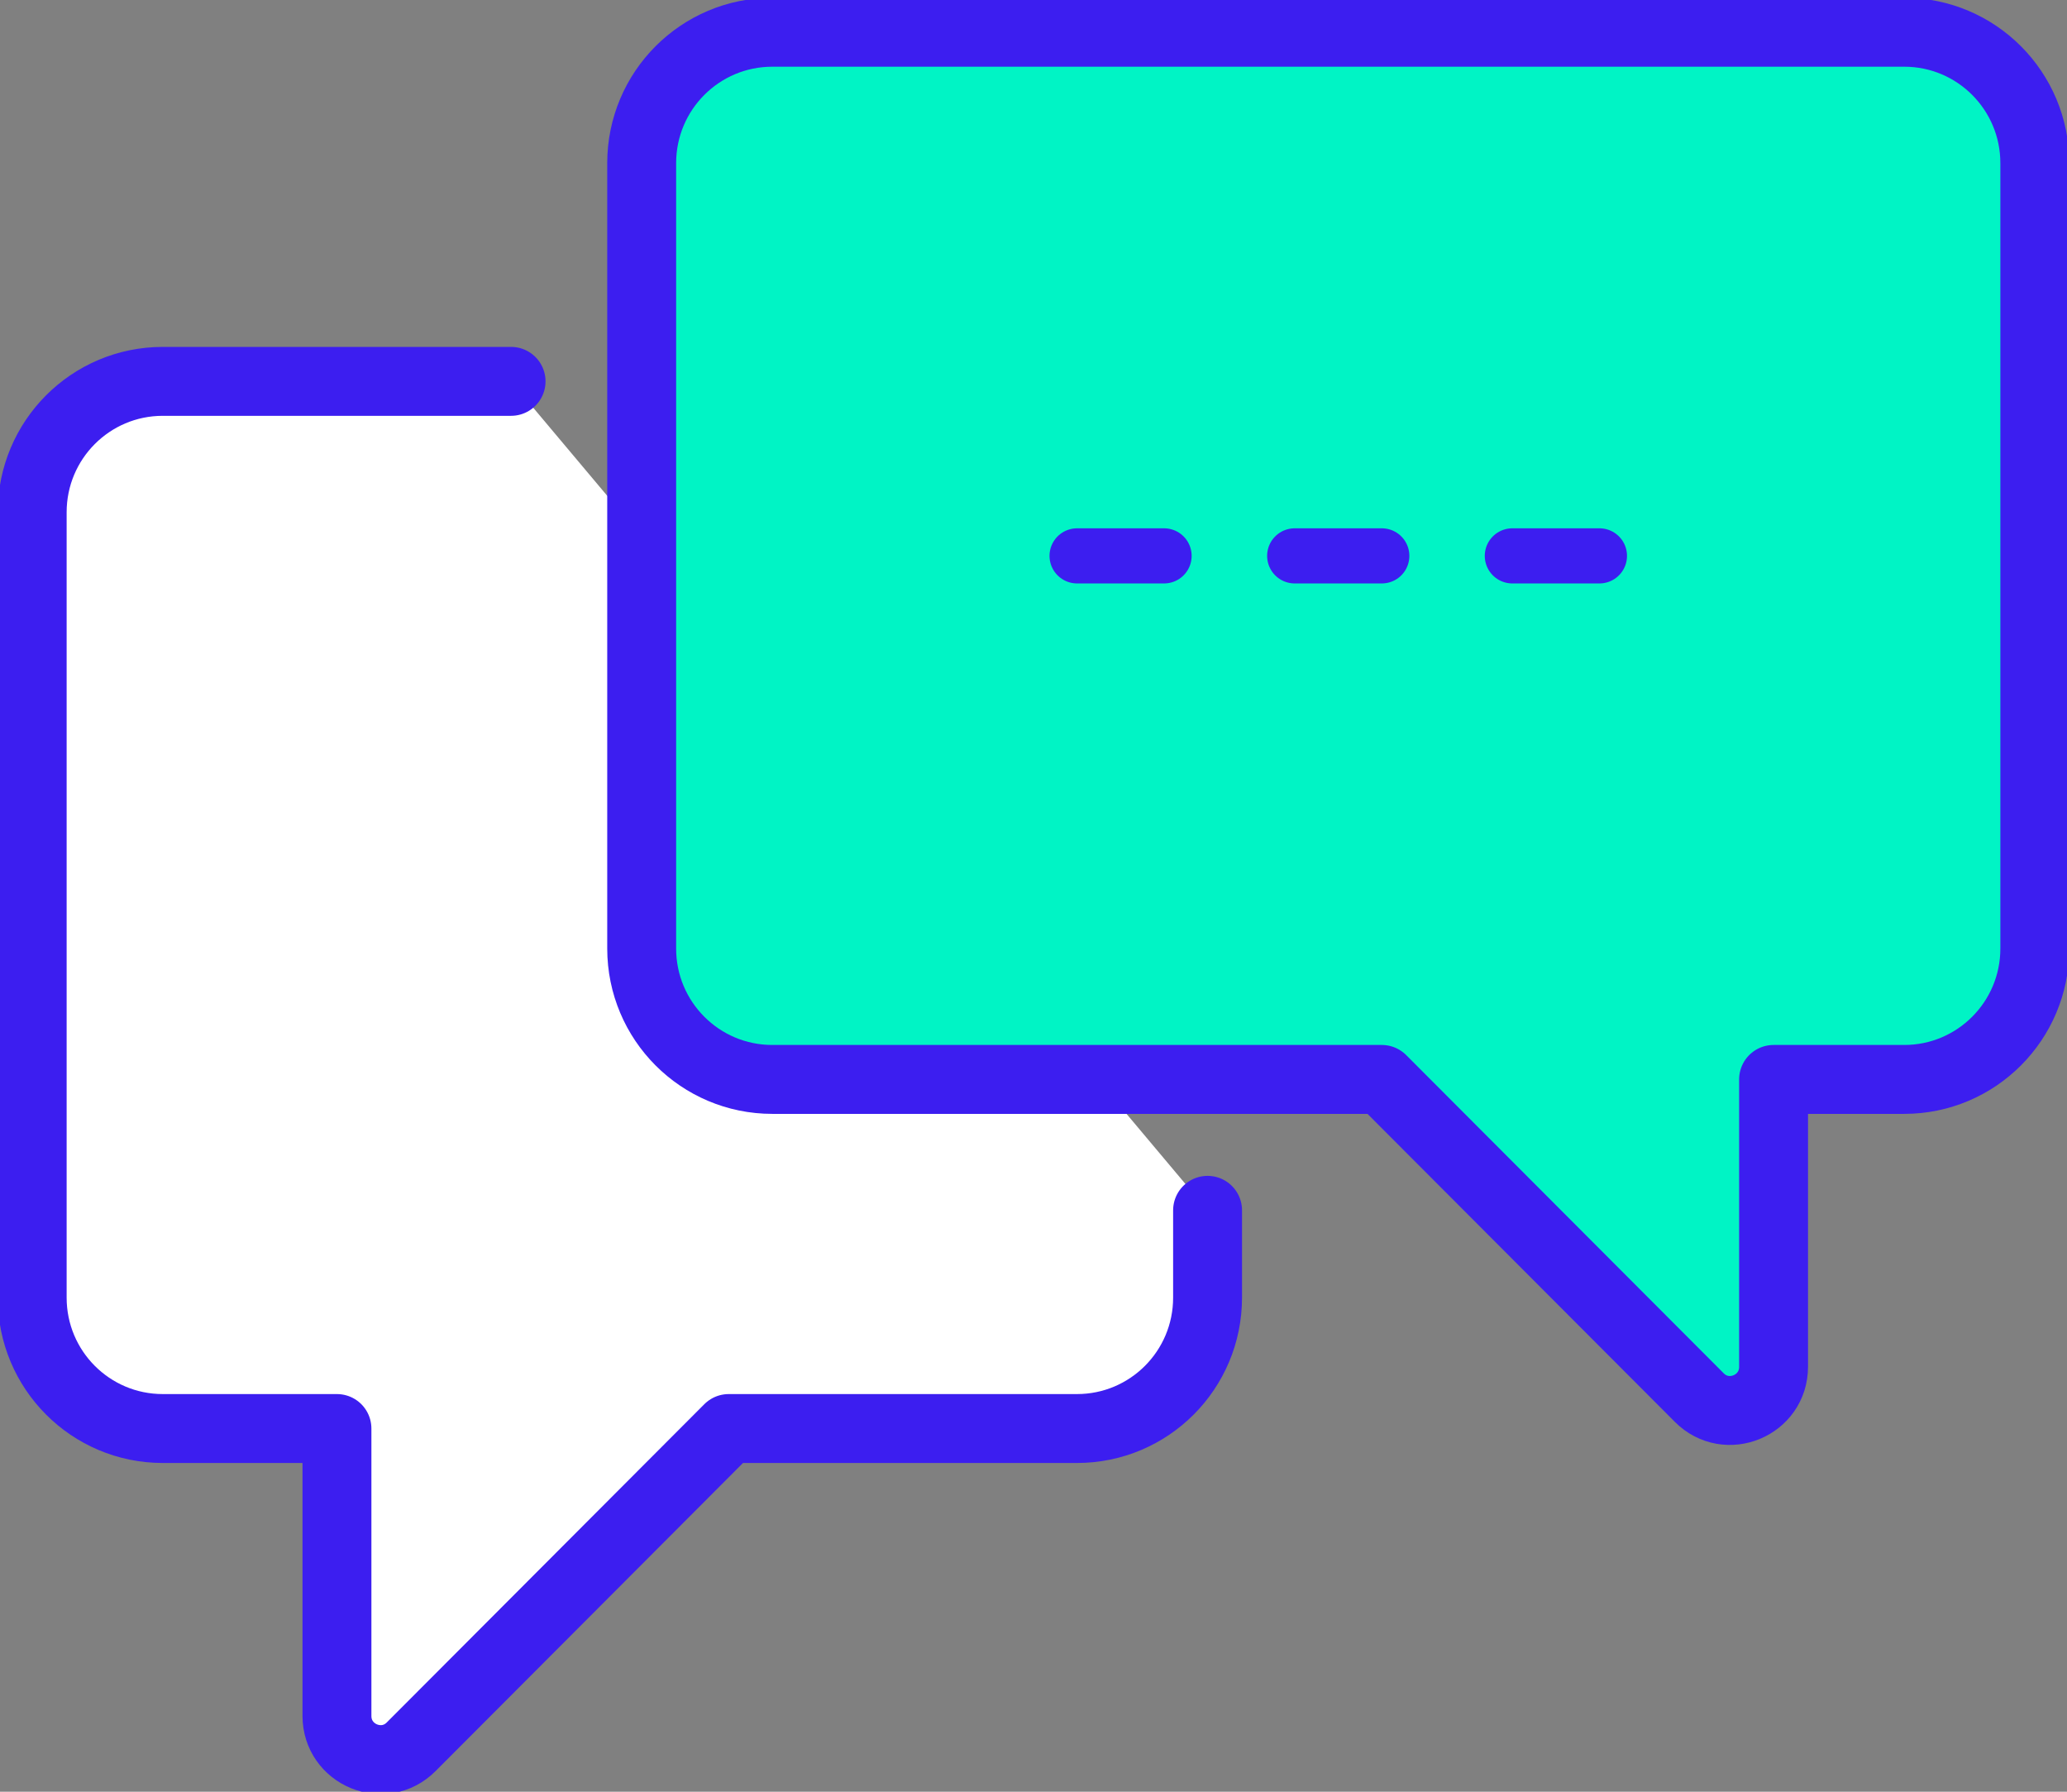
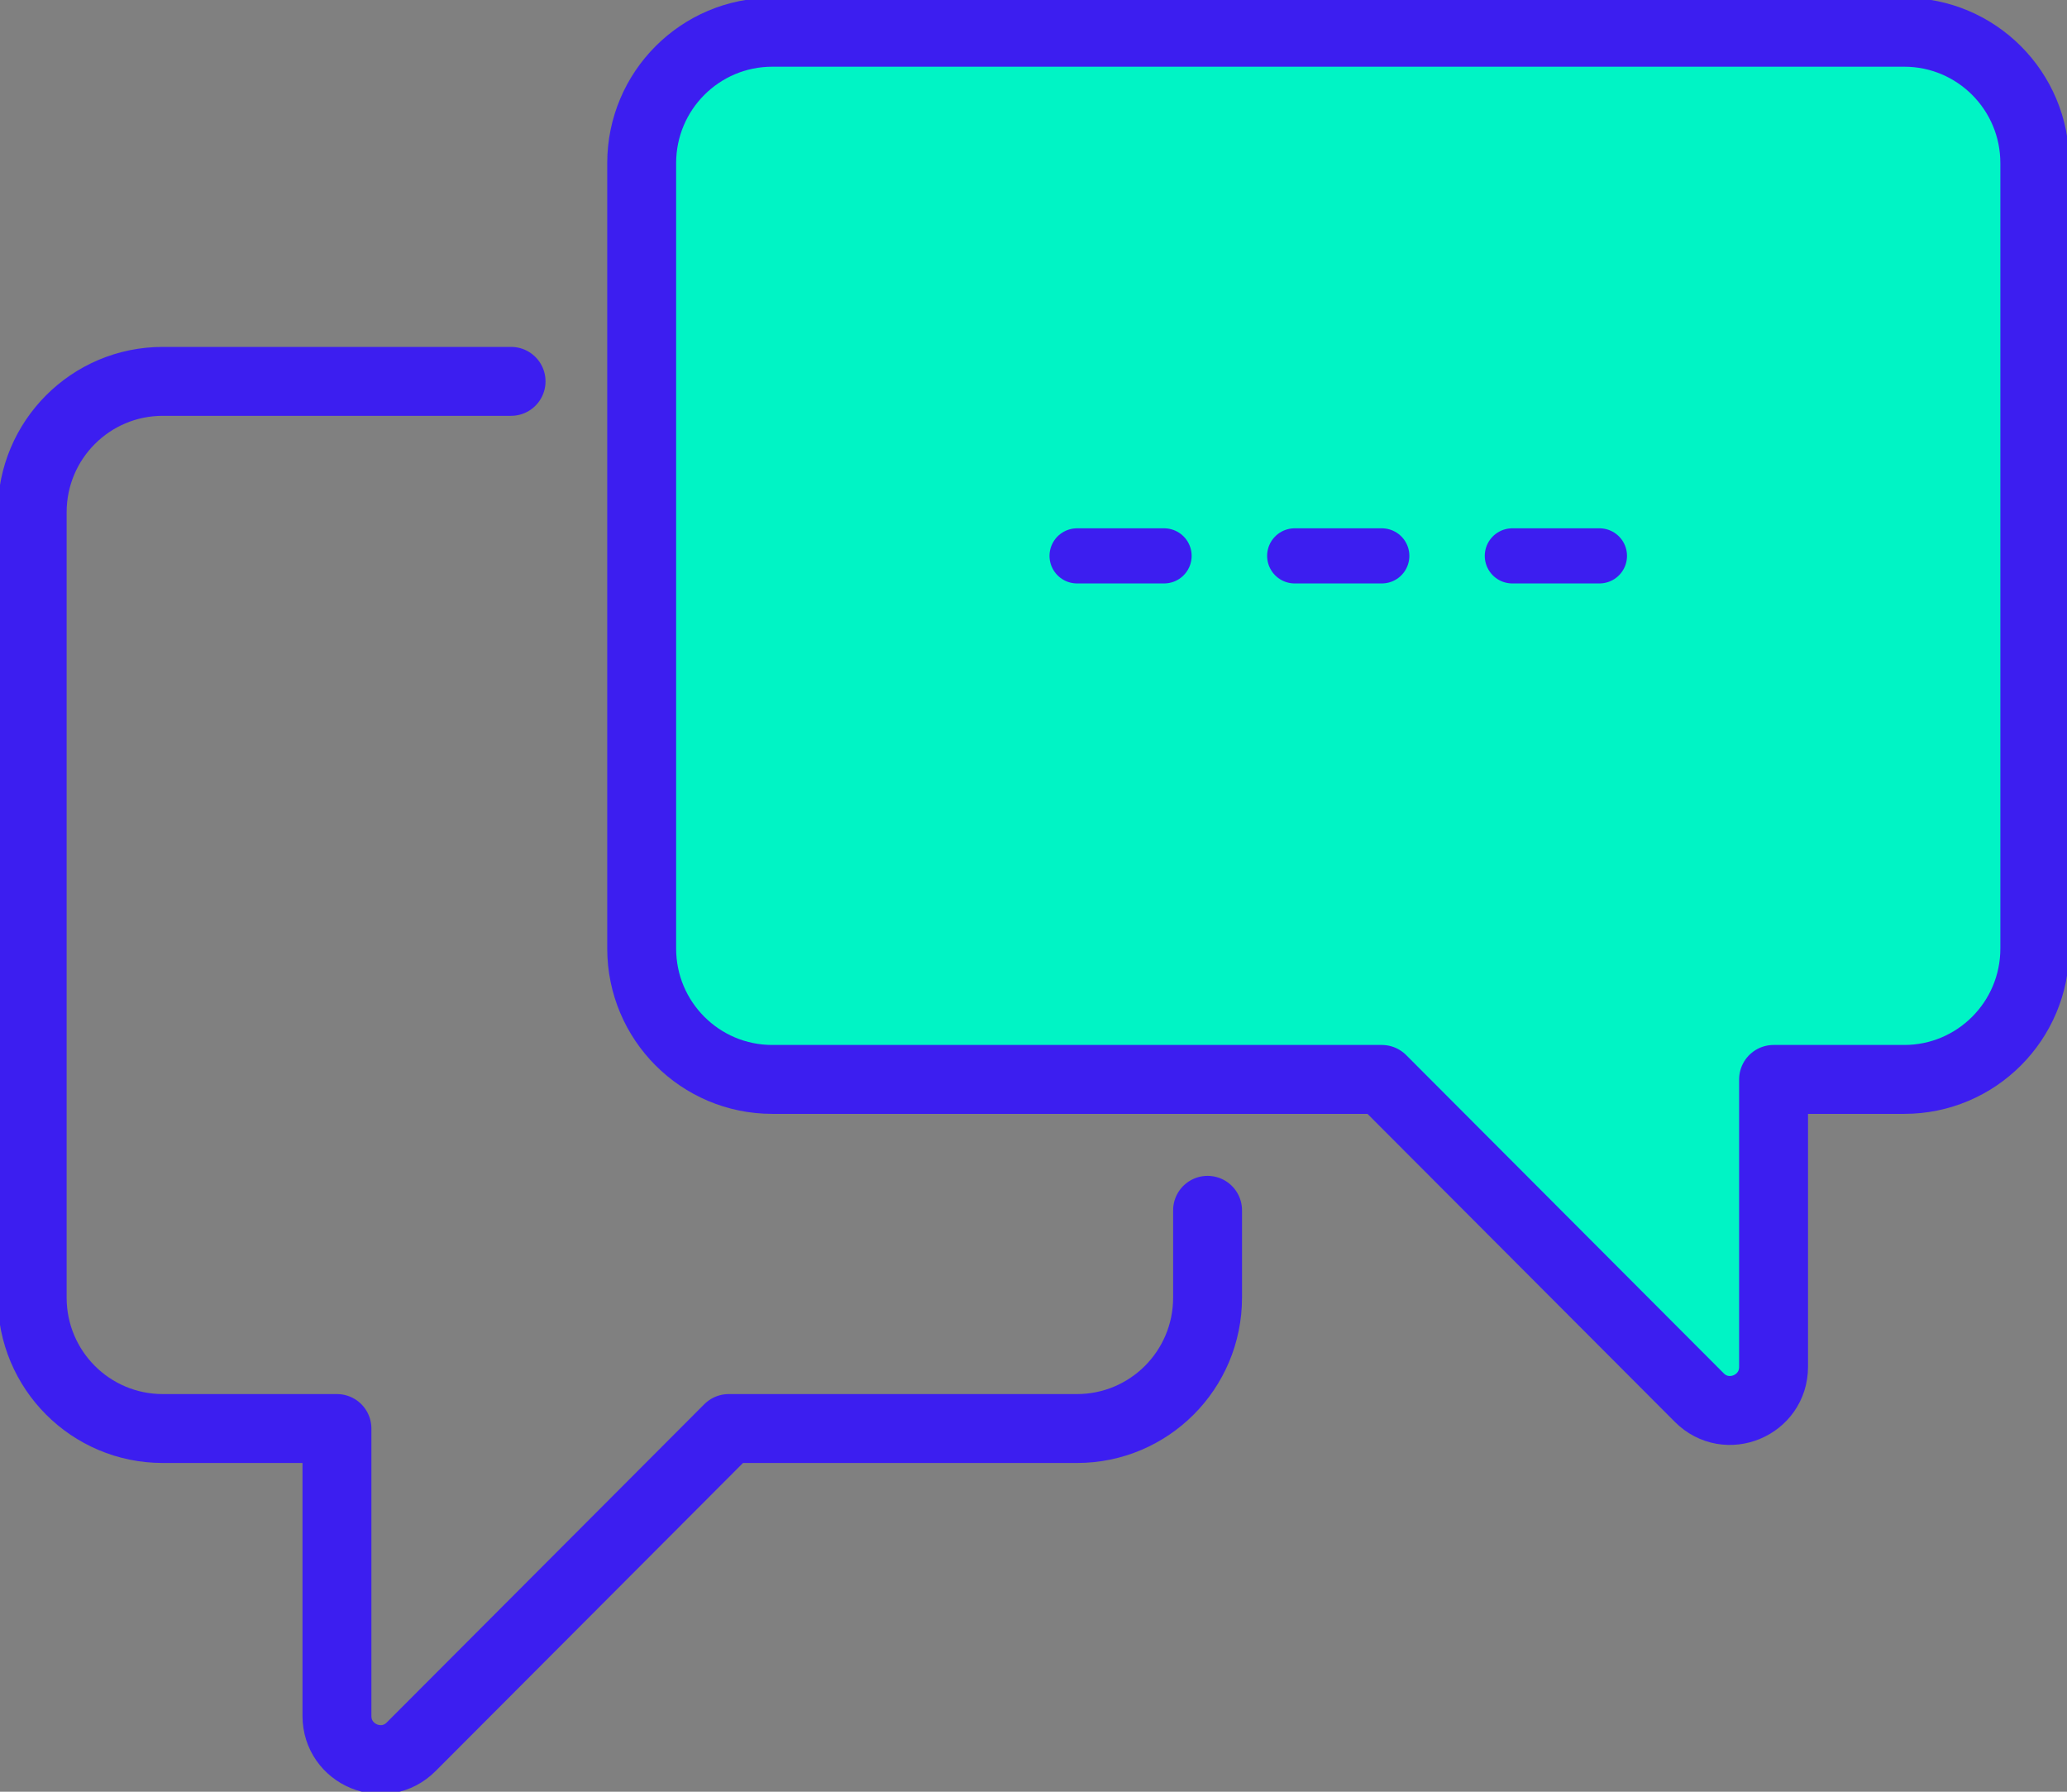
<svg xmlns="http://www.w3.org/2000/svg" width="75" height="65" viewBox="0 0 75 65" fill="none">
  <rect x="0" y="0" width="75" height="65" fill="#808080" stroke="none" />
  <g id="Calque_1" clip-path="url(#clip0_1642_1667)">
    <g id="Vector">
-       <path d="M18.544 13.835H5.907C3.288 13.835 1.168 15.96 1.168 18.584V47.075C1.168 49.7 3.288 51.824 5.907 51.824H12.226V62.248C12.226 63.659 13.928 64.366 14.921 63.367L26.441 51.824H39.077C41.696 51.824 43.816 49.7 43.816 47.075V43.908" fill="white" />
      <path d="M18.544 13.835H5.907C3.288 13.835 1.168 15.96 1.168 18.584V47.075C1.168 49.7 3.288 51.824 5.907 51.824H12.226V62.248C12.226 63.659 13.928 64.366 14.921 63.367L26.441 51.824H39.077C41.696 51.824 43.816 49.7 43.816 47.075V43.908" stroke="#3C1EF0" stroke-width="2.5" stroke-linecap="round" stroke-linejoin="round" />
    </g>
    <path id="Vector_2" d="M28.023 39.159H50.138L61.658 50.702C62.655 51.7 64.353 50.993 64.353 49.583V39.159H69.093C71.712 39.159 73.832 37.034 73.832 34.41V5.919C73.832 3.295 71.712 1.17 69.093 1.17H28.023C25.404 1.17 23.283 3.295 23.283 5.919V34.41C23.283 37.034 25.404 39.159 28.023 39.159Z" fill="#00F4C5" stroke="#3C1EF0" stroke-width="2.5" stroke-linecap="round" stroke-linejoin="round" />
    <path id="Vector_3" d="M39.081 20.166H42.238" stroke="#3C1EF0" stroke-width="2" stroke-linecap="round" stroke-linejoin="round" />
    <path id="Vector_4" d="M46.977 20.166H50.138" stroke="#3C1EF0" stroke-width="2" stroke-linecap="round" stroke-linejoin="round" />
    <path id="Vector_5" d="M54.874 20.166H58.035" stroke="#3C1EF0" stroke-width="2" stroke-linecap="round" stroke-linejoin="round" />
  </g>
  <defs>
    <clipPath id="clip0_1642_1667">
      <rect width="75" height="65" fill="white" />
    </clipPath>
  </defs>
</svg>